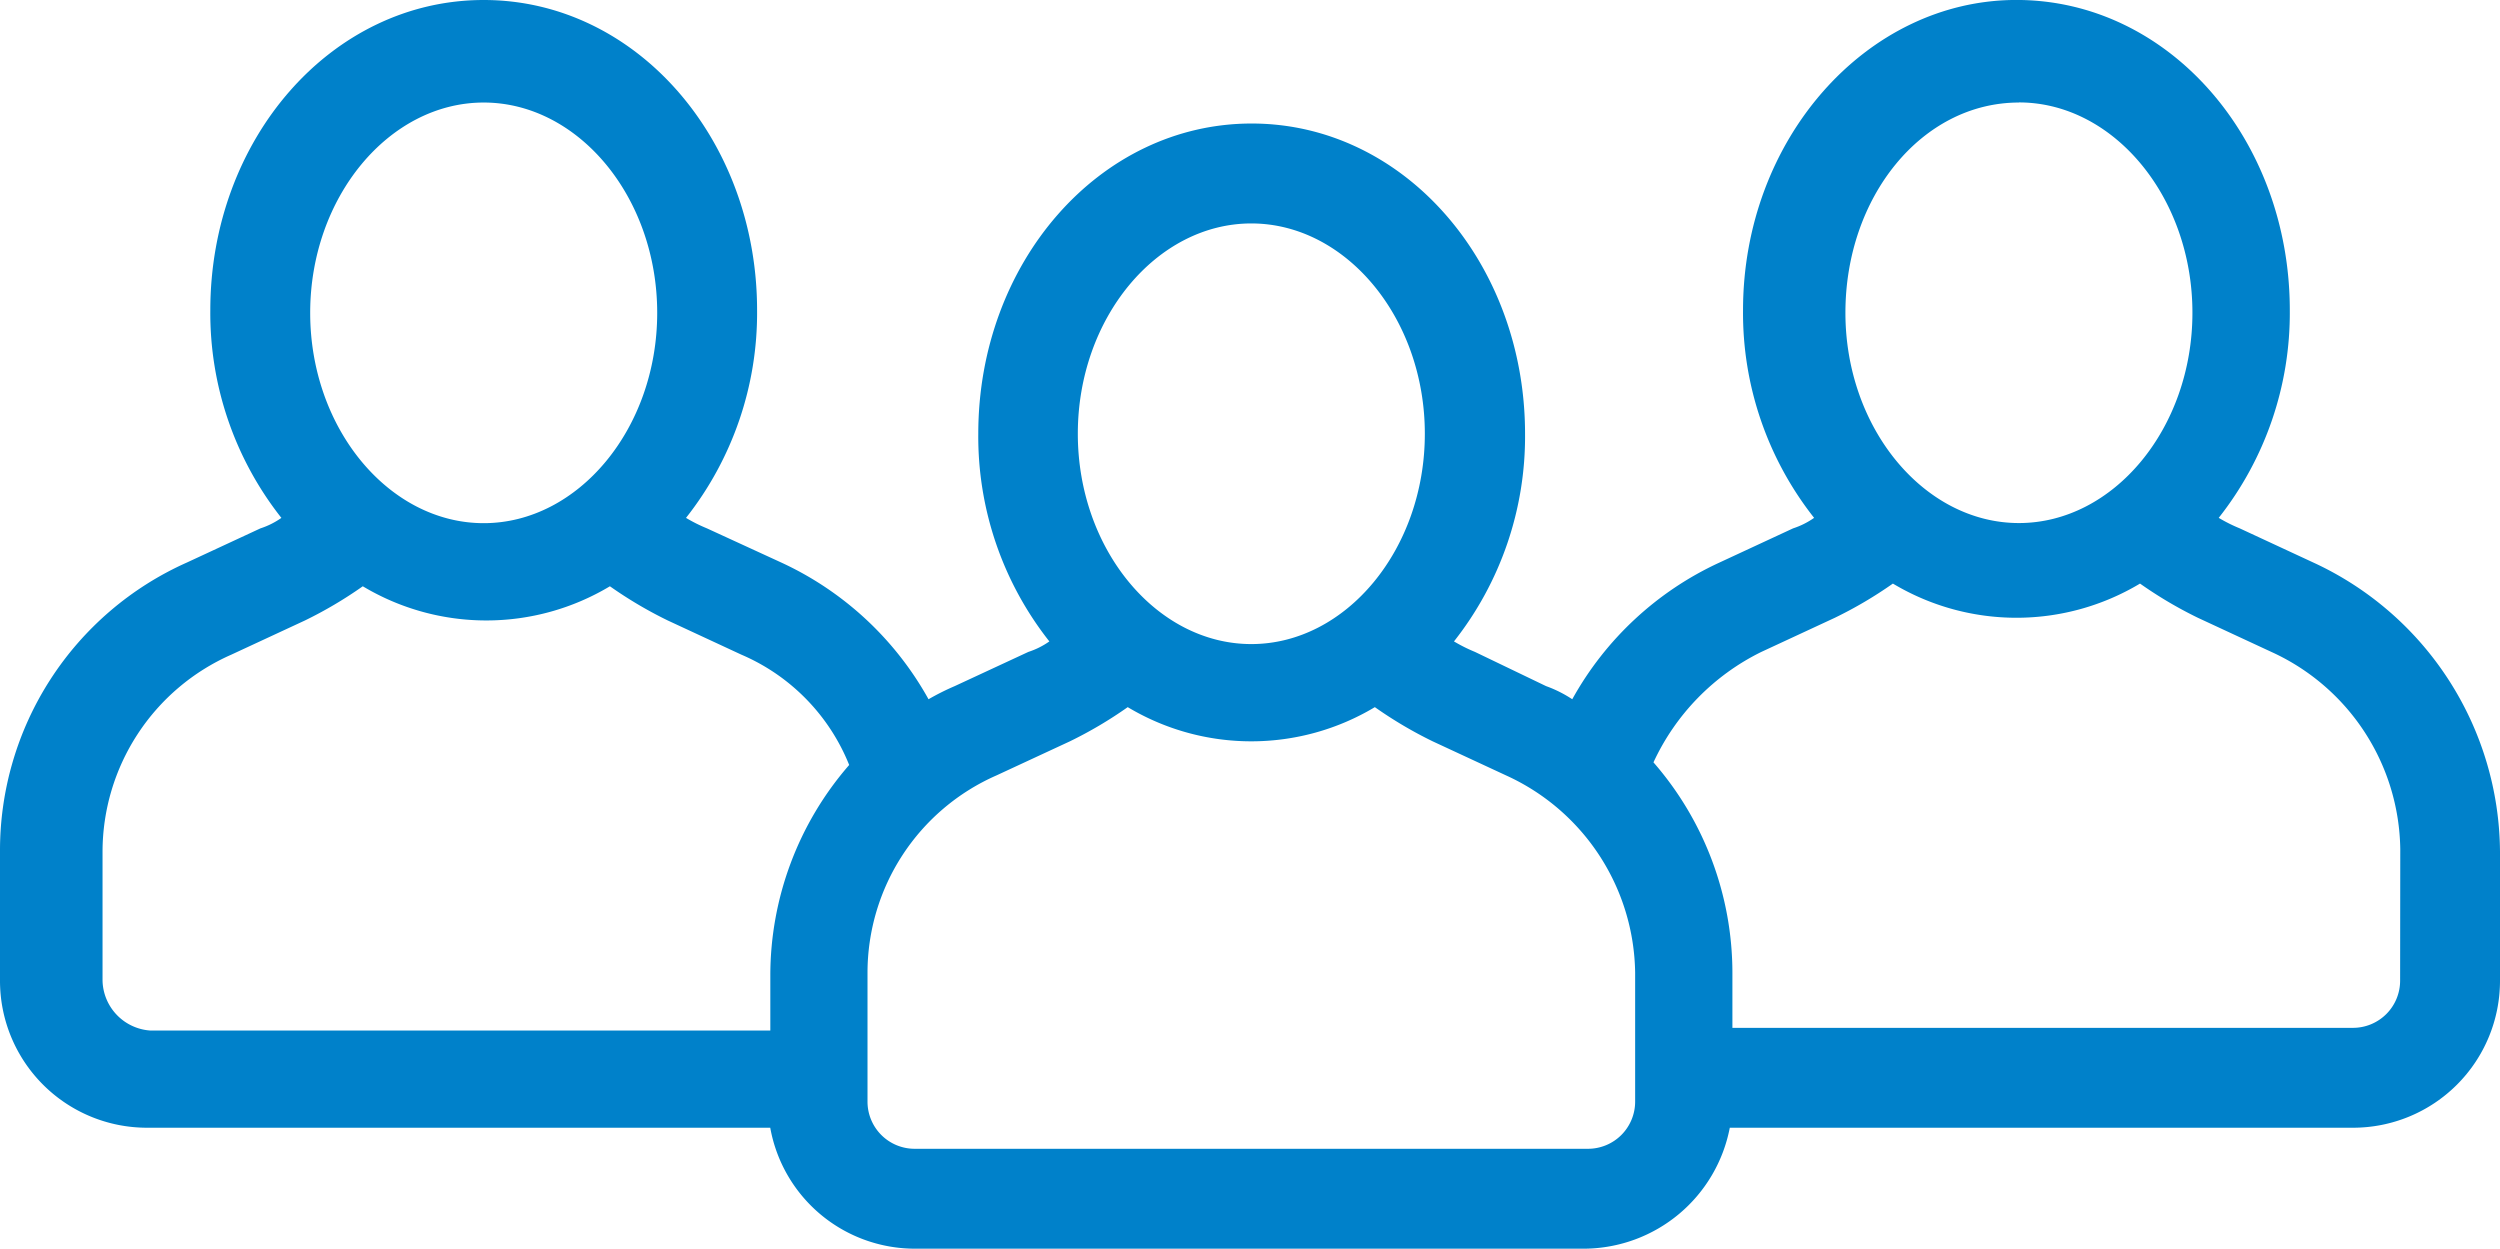
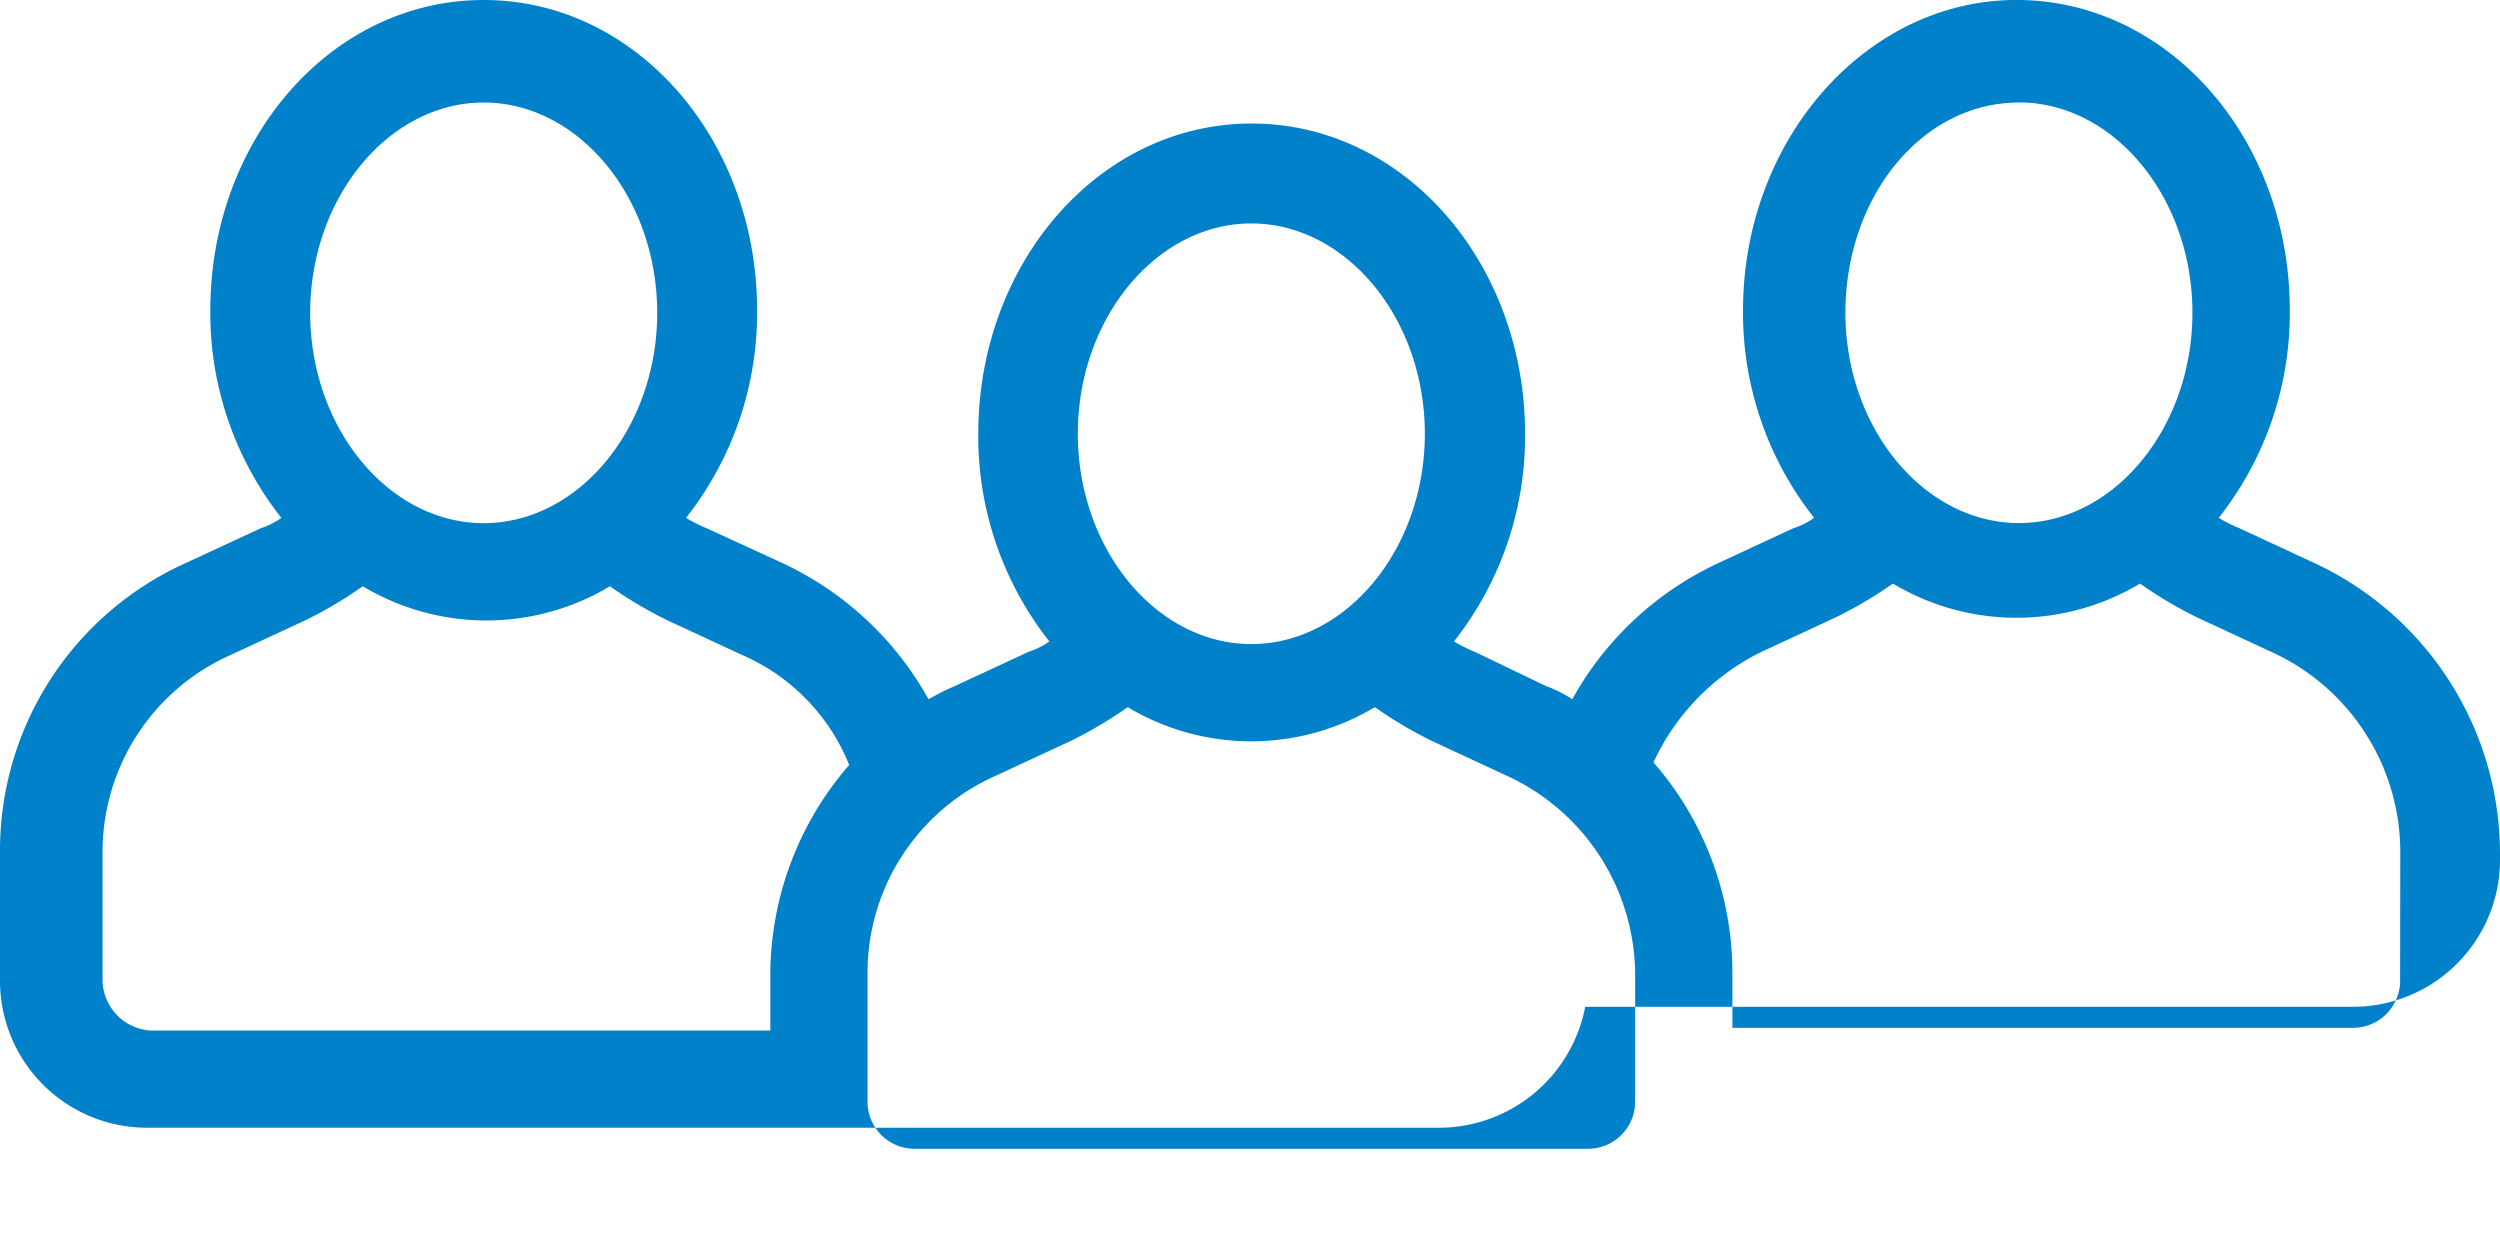
<svg xmlns="http://www.w3.org/2000/svg" width="66.829" height="33.379" viewBox="0 0 66.829 33.379">
  <g id="noun_people_1995150" transform="translate(-2.4 -26.2)">
-     <path id="Path_5173" data-name="Path 5173" d="M64.24,41.238l-1.968-.914a4.172,4.172,0,0,1-.562-.281,8.839,8.839,0,0,0,1.9-5.552c0-4.568-3.233-8.292-7.308-8.292-4.006,0-7.308,3.724-7.308,8.292a8.839,8.839,0,0,0,1.9,5.552,2.1,2.1,0,0,1-.562.281l-1.968.914a8.618,8.618,0,0,0-3.935,3.654,3.282,3.282,0,0,0-.7-.351l-1.9-.914a4.173,4.173,0,0,1-.562-.281,8.839,8.839,0,0,0,1.9-5.552c0-4.568-3.233-8.292-7.308-8.292s-7.308,3.724-7.308,8.292a8.839,8.839,0,0,0,1.9,5.552,2.1,2.1,0,0,1-.562.281l-1.968.914a6.529,6.529,0,0,0-.7.351,8.643,8.643,0,0,0-3.935-3.654L21.3,40.325a4.172,4.172,0,0,1-.562-.281,8.839,8.839,0,0,0,1.9-5.552c0-4.568-3.233-8.292-7.308-8.292s-7.308,3.724-7.308,8.292a8.839,8.839,0,0,0,1.9,5.552,2.1,2.1,0,0,1-.562.281l-1.968.914A8.426,8.426,0,0,0,2.4,48.968v3.443a3.929,3.929,0,0,0,3.935,3.935H22.99a3.927,3.927,0,0,0,3.865,3.233h17.92a3.985,3.985,0,0,0,3.865-3.233H65.294a3.929,3.929,0,0,0,3.935-3.935V48.968A8.577,8.577,0,0,0,64.24,41.238Zm-7.871-12.3c2.53,0,4.638,2.53,4.638,5.622s-2.108,5.622-4.638,5.622-4.638-2.53-4.638-5.622S53.769,28.941,56.369,28.941ZM35.85,32.173c2.53,0,4.638,2.53,4.638,5.622s-2.108,5.622-4.638,5.622-4.638-2.53-4.638-5.622S33.32,32.173,35.85,32.173ZM15.33,28.941c2.53,0,4.638,2.53,4.638,5.622s-2.108,5.622-4.638,5.622-4.638-2.53-4.638-5.622S12.8,28.941,15.33,28.941ZM5.141,52.412V48.968A5.763,5.763,0,0,1,8.584,43.7l1.968-.914a11.185,11.185,0,0,0,1.546-.914,6.427,6.427,0,0,0,6.606,0,11.185,11.185,0,0,0,1.546.914l1.968.914A5.393,5.393,0,0,1,25.1,46.649a8.572,8.572,0,0,0-2.108,5.622v1.476H6.406A1.37,1.37,0,0,1,5.141,52.412ZM46.11,55.644a1.26,1.26,0,0,1-1.265,1.265H26.855a1.26,1.26,0,0,1-1.265-1.265V52.2a5.763,5.763,0,0,1,3.443-5.27L31,46.017a11.185,11.185,0,0,0,1.546-.914,6.427,6.427,0,0,0,6.606,0,11.184,11.184,0,0,0,1.546.914l1.968.914h0A5.879,5.879,0,0,1,46.11,52.2v3.443Zm20.449-3.233a1.26,1.26,0,0,1-1.265,1.265H48.71V52.2A8.572,8.572,0,0,0,46.6,46.579a6.18,6.18,0,0,1,2.881-2.951l1.968-.914A11.185,11.185,0,0,0,53,41.8a6.427,6.427,0,0,0,6.606,0,11.185,11.185,0,0,0,1.546.914l1.968.914h0a5.879,5.879,0,0,1,3.443,5.27Z" fill="#0081ca" />
+     <path id="Path_5173" data-name="Path 5173" d="M64.24,41.238l-1.968-.914a4.172,4.172,0,0,1-.562-.281,8.839,8.839,0,0,0,1.9-5.552c0-4.568-3.233-8.292-7.308-8.292-4.006,0-7.308,3.724-7.308,8.292a8.839,8.839,0,0,0,1.9,5.552,2.1,2.1,0,0,1-.562.281l-1.968.914a8.618,8.618,0,0,0-3.935,3.654,3.282,3.282,0,0,0-.7-.351l-1.9-.914a4.173,4.173,0,0,1-.562-.281,8.839,8.839,0,0,0,1.9-5.552c0-4.568-3.233-8.292-7.308-8.292s-7.308,3.724-7.308,8.292a8.839,8.839,0,0,0,1.9,5.552,2.1,2.1,0,0,1-.562.281l-1.968.914a6.529,6.529,0,0,0-.7.351,8.643,8.643,0,0,0-3.935-3.654L21.3,40.325a4.172,4.172,0,0,1-.562-.281,8.839,8.839,0,0,0,1.9-5.552c0-4.568-3.233-8.292-7.308-8.292s-7.308,3.724-7.308,8.292a8.839,8.839,0,0,0,1.9,5.552,2.1,2.1,0,0,1-.562.281l-1.968.914A8.426,8.426,0,0,0,2.4,48.968v3.443a3.929,3.929,0,0,0,3.935,3.935H22.99h17.92a3.985,3.985,0,0,0,3.865-3.233H65.294a3.929,3.929,0,0,0,3.935-3.935V48.968A8.577,8.577,0,0,0,64.24,41.238Zm-7.871-12.3c2.53,0,4.638,2.53,4.638,5.622s-2.108,5.622-4.638,5.622-4.638-2.53-4.638-5.622S53.769,28.941,56.369,28.941ZM35.85,32.173c2.53,0,4.638,2.53,4.638,5.622s-2.108,5.622-4.638,5.622-4.638-2.53-4.638-5.622S33.32,32.173,35.85,32.173ZM15.33,28.941c2.53,0,4.638,2.53,4.638,5.622s-2.108,5.622-4.638,5.622-4.638-2.53-4.638-5.622S12.8,28.941,15.33,28.941ZM5.141,52.412V48.968A5.763,5.763,0,0,1,8.584,43.7l1.968-.914a11.185,11.185,0,0,0,1.546-.914,6.427,6.427,0,0,0,6.606,0,11.185,11.185,0,0,0,1.546.914l1.968.914A5.393,5.393,0,0,1,25.1,46.649a8.572,8.572,0,0,0-2.108,5.622v1.476H6.406A1.37,1.37,0,0,1,5.141,52.412ZM46.11,55.644a1.26,1.26,0,0,1-1.265,1.265H26.855a1.26,1.26,0,0,1-1.265-1.265V52.2a5.763,5.763,0,0,1,3.443-5.27L31,46.017a11.185,11.185,0,0,0,1.546-.914,6.427,6.427,0,0,0,6.606,0,11.184,11.184,0,0,0,1.546.914l1.968.914h0A5.879,5.879,0,0,1,46.11,52.2v3.443Zm20.449-3.233a1.26,1.26,0,0,1-1.265,1.265H48.71V52.2A8.572,8.572,0,0,0,46.6,46.579a6.18,6.18,0,0,1,2.881-2.951l1.968-.914A11.185,11.185,0,0,0,53,41.8a6.427,6.427,0,0,0,6.606,0,11.185,11.185,0,0,0,1.546.914l1.968.914h0a5.879,5.879,0,0,1,3.443,5.27Z" fill="#0081ca" />
  </g>
</svg>